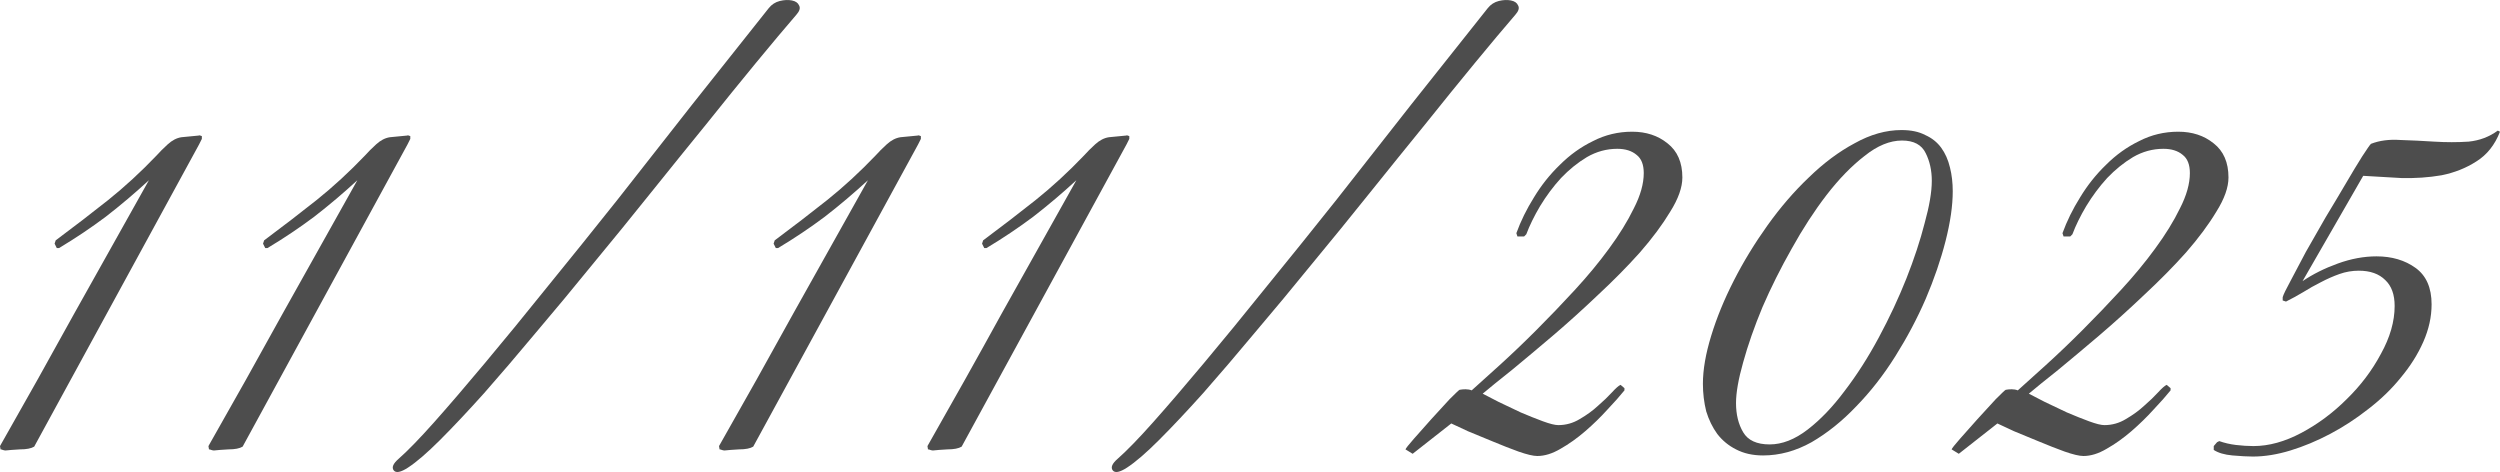
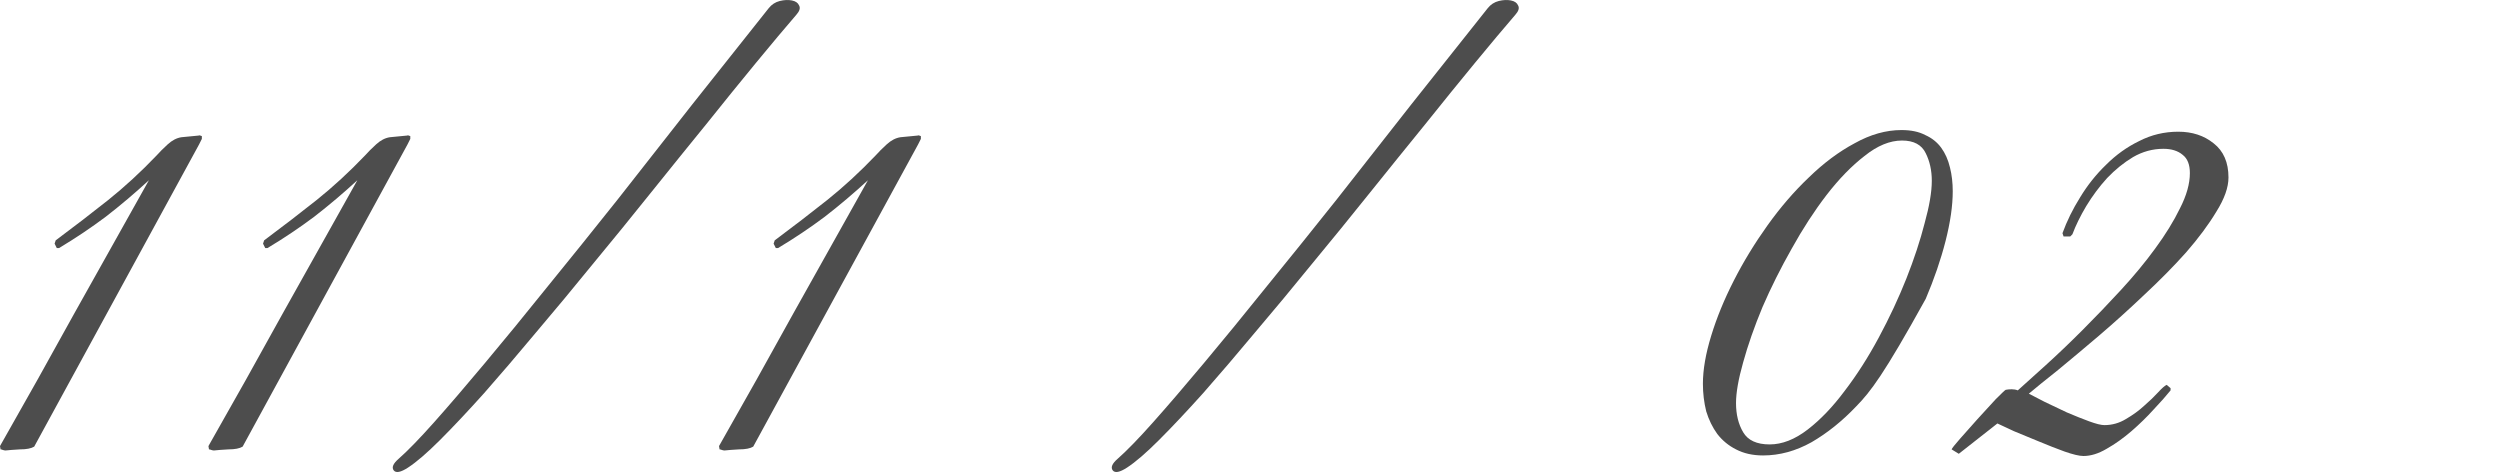
<svg xmlns="http://www.w3.org/2000/svg" viewBox="0 0 145.055 27.387" fill="none">
  <path d="M11.552 8.378L1.984 25.914C1.813 26.02 1.536 26.074 1.152 26.074C0.789 26.095 0.512 26.116 0.32 26.138C0.277 26.138 0.224 26.127 0.16 26.106C0.117 26.084 0.075 26.074 0.032 26.074L0 25.882C1.472 23.3 2.912 20.73 4.32 18.17C5.749 15.61 7.189 13.039 8.64 10.458C7.829 11.204 6.997 11.908 6.144 12.57C5.291 13.21 4.384 13.818 3.424 14.394H3.296L3.168 14.138L3.232 13.946C4.32 13.135 5.333 12.356 6.272 11.61C7.232 10.842 8.171 9.978 9.088 9.018C9.259 8.826 9.472 8.612 9.728 8.378C9.984 8.143 10.251 8.004 10.528 7.962L11.52 7.866C11.563 7.844 11.627 7.855 11.712 7.898V8.058L11.552 8.378Z" fill="#4D4D4D" />
  <path d="M23.646 8.378L14.078 25.914C13.907 26.02 13.63 26.074 13.246 26.074C12.883 26.095 12.606 26.116 12.414 26.138C12.371 26.138 12.318 26.127 12.254 26.106C12.211 26.084 12.168 26.074 12.126 26.074L12.094 25.882C13.566 23.3 15.006 20.73 16.414 18.17C17.843 15.61 19.283 13.039 20.734 10.458C19.923 11.204 19.091 11.908 18.238 12.57C17.384 13.21 16.478 13.818 15.518 14.394H15.39L15.262 14.138L15.326 13.946C16.414 13.135 17.427 12.356 18.366 11.61C19.326 10.842 20.264 9.978 21.182 9.018C21.352 8.826 21.566 8.612 21.822 8.378C22.078 8.143 22.344 8.004 22.622 7.962L23.614 7.866C23.656 7.844 23.72 7.855 23.806 7.898V8.058L23.646 8.378Z" fill="#4D4D4D" />
  <path d="M44.603 0.474C44.774 0.26 44.987 0.122 45.244 0.058C45.499 -0.006 45.734 -0.017 45.947 0.026C46.161 0.068 46.299 0.164 46.364 0.314C46.449 0.463 46.396 0.644 46.204 0.858C45.542 1.626 44.763 2.554 43.867 3.642C42.971 4.73 42.011 5.914 40.988 7.194C39.963 8.452 38.886 9.786 37.755 11.194C36.646 12.58 35.526 13.956 34.395 15.322C33.286 16.687 32.187 18.01 31.1 19.29C30.033 20.57 29.03 21.743 28.091 22.81C27.153 23.855 26.3 24.762 25.532 25.53C24.785 26.276 24.166 26.81 23.675 27.13C23.249 27.407 22.971 27.46 22.843 27.29C22.715 27.119 22.812 26.895 23.132 26.618C23.665 26.148 24.358 25.434 25.212 24.474C26.065 23.514 27.036 22.383 28.123 21.082C29.233 19.759 30.438 18.287 31.74 16.666C33.062 15.044 34.427 13.348 35.835 11.578C37.244 9.786 38.683 7.951 40.155 6.074C41.649 4.196 43.131 2.33 44.603 0.474Z" fill="#4D4D4D" />
  <path d="M53.271 8.378L43.703 25.914C43.532 26.02 43.255 26.074 42.871 26.074C42.508 26.095 42.231 26.116 42.039 26.138C41.996 26.138 41.943 26.127 41.879 26.106C41.836 26.084 41.793 26.074 41.751 26.074L41.719 25.882C43.191 23.3 44.631 20.73 46.039 18.17C47.468 15.61 48.908 13.039 50.359 10.458C49.548 11.204 48.716 11.908 47.863 12.57C47.009 13.21 46.103 13.818 45.143 14.394H45.015L44.887 14.138L44.951 13.946C46.039 13.135 47.052 12.356 47.991 11.61C48.951 10.842 49.889 9.978 50.807 9.018C50.977 8.826 51.191 8.612 51.447 8.378C51.703 8.143 51.97 8.004 52.247 7.962L53.239 7.866C53.282 7.844 53.345 7.855 53.431 7.898V8.058L53.271 8.378Z" fill="#4D4D4D" />
-   <path d="M65.364 8.378L55.797 25.914C55.626 26.02 55.348 26.074 54.964 26.074C54.602 26.095 54.325 26.116 54.133 26.138C54.09 26.138 54.036 26.127 53.973 26.106C53.93 26.084 53.887 26.074 53.844 26.074L53.813 25.882C55.285 23.3 56.725 20.73 58.132 18.17C59.562 15.61 61.002 13.039 62.452 10.458C61.642 11.204 60.81 11.908 59.957 12.57C59.103 13.21 58.196 13.818 57.236 14.394H57.109L56.981 14.138L57.044 13.946C58.132 13.135 59.146 12.356 60.085 11.61C61.045 10.842 61.983 9.978 62.901 9.018C63.071 8.826 63.285 8.612 63.54 8.378C63.797 8.143 64.063 8.004 64.341 7.962L65.333 7.866C65.375 7.844 65.439 7.855 65.525 7.898V8.058L65.364 8.378Z" fill="#4D4D4D" />
  <path d="M86.322 0.474C86.493 0.26 86.706 0.122 86.962 0.058C87.218 -0.006 87.453 -0.017 87.666 0.026C87.88 0.068 88.018 0.164 88.082 0.314C88.168 0.463 88.114 0.644 87.922 0.858C87.261 1.626 86.482 2.554 85.586 3.642C84.69 4.73 83.73 5.914 82.706 7.194C81.682 8.452 80.605 9.786 79.474 11.194C78.365 12.58 77.245 13.956 76.114 15.322C75.005 16.687 73.906 18.01 72.818 19.29C71.752 20.57 70.749 21.743 69.81 22.81C68.872 23.855 68.018 24.762 67.25 25.53C66.504 26.276 65.885 26.81 65.394 27.13C64.968 27.407 64.69 27.46 64.562 27.29C64.434 27.119 64.53 26.895 64.85 26.618C65.383 26.148 66.077 25.434 66.93 24.474C67.783 23.514 68.754 22.383 69.842 21.082C70.951 19.759 72.157 18.287 73.458 16.666C74.781 15.044 76.146 13.348 77.554 11.578C78.962 9.786 80.402 7.951 81.874 6.074C83.367 4.196 84.85 2.33 86.322 0.474Z" fill="#4D4D4D" />
-   <path d="M97.614 10.298C97.614 10.874 97.379 11.535 96.91 12.282C96.462 13.028 95.875 13.818 95.149 14.65C94.424 15.46 93.613 16.282 92.717 17.114C91.843 17.946 90.968 18.735 90.093 19.482C89.24 20.207 88.451 20.868 87.725 21.466C87 22.042 86.435 22.5 86.029 22.842C86.243 22.948 86.552 23.108 86.957 23.322C87.363 23.514 87.79 23.716 88.237 23.93C88.686 24.122 89.112 24.292 89.517 24.442C89.923 24.591 90.222 24.666 90.414 24.666C90.861 24.666 91.278 24.548 91.662 24.314C92.067 24.079 92.419 23.823 92.717 23.546C93.037 23.268 93.304 23.012 93.518 22.778C93.752 22.522 93.923 22.372 94.029 22.33L94.254 22.522V22.65C93.997 22.97 93.667 23.343 93.261 23.77C92.877 24.196 92.451 24.612 91.981 25.018C91.512 25.423 91.032 25.764 90.542 26.042C90.072 26.319 89.624 26.458 89.197 26.458C88.963 26.458 88.6 26.372 88.11 26.202C87.64 26.031 87.149 25.839 86.638 25.625C86.126 25.412 85.635 25.21 85.166 25.018C84.717 24.804 84.398 24.655 84.206 24.57L81.965 26.33L81.549 26.074C81.571 26.009 81.731 25.807 82.03 25.466C82.35 25.103 82.691 24.719 83.053 24.314C83.437 23.887 83.789 23.503 84.109 23.162C84.451 22.82 84.643 22.639 84.685 22.618C84.792 22.596 84.909 22.586 85.037 22.586C85.166 22.586 85.283 22.607 85.39 22.65C85.816 22.266 86.36 21.775 87.022 21.178C87.704 20.559 88.408 19.887 89.133 19.162C89.88 18.415 90.627 17.636 91.373 16.826C92.12 16.015 92.782 15.215 93.358 14.426C93.955 13.615 94.435 12.836 94.798 12.09C95.182 11.343 95.374 10.66 95.374 10.042C95.374 9.551 95.235 9.199 94.957 8.986C94.68 8.751 94.307 8.634 93.837 8.634C93.219 8.634 92.632 8.794 92.078 9.114C91.544 9.434 91.043 9.839 90.574 10.33C90.125 10.82 89.72 11.364 89.357 11.962C89.016 12.538 88.75 13.082 88.558 13.594L88.429 13.722H88.045L87.982 13.53C88.237 12.826 88.579 12.132 89.005 11.45C89.432 10.746 89.933 10.116 90.509 9.562C91.086 8.986 91.725 8.527 92.43 8.186C93.134 7.823 93.891 7.642 94.701 7.642C95.512 7.642 96.195 7.866 96.749 8.314C97.325 8.762 97.614 9.423 97.614 10.298Z" fill="#4D4D4D" />
-   <path d="M113.302 11.098C113.302 11.93 113.164 12.89 112.887 13.978C112.609 15.066 112.225 16.186 111.735 17.338C111.244 18.468 110.657 19.578 109.974 20.666C109.292 21.754 108.535 22.724 107.702 23.578C106.892 24.431 106.028 25.124 105.11 25.658C104.193 26.17 103.254 26.426 102.295 26.426C101.697 26.426 101.175 26.308 100.727 26.074C100.3 25.86 99.937 25.562 99.639 25.178C99.361 24.794 99.148 24.356 98.998 23.866C98.871 23.354 98.806 22.82 98.806 22.266C98.806 21.455 98.966 20.527 99.287 19.482C99.606 18.436 100.044 17.37 100.599 16.282C101.153 15.194 101.804 14.127 102.55 13.082C103.297 12.036 104.097 11.108 104.95 10.298C105.804 9.466 106.689 8.804 107.607 8.314C108.524 7.802 109.43 7.546 110.326 7.546C110.881 7.546 111.34 7.642 111.703 7.834C112.087 8.004 112.396 8.25 112.631 8.57C112.865 8.89 113.036 9.274 113.142 9.722C113.249 10.148 113.302 10.607 113.302 11.098ZM112.087 10.49C112.087 9.892 111.969 9.359 111.735 8.89C111.5 8.399 111.041 8.154 110.358 8.154C109.655 8.154 108.929 8.452 108.183 9.05C107.436 9.626 106.7 10.383 105.975 11.322C105.271 12.239 104.598 13.274 103.959 14.426C103.318 15.556 102.753 16.687 102.263 17.818C101.793 18.948 101.42 20.015 101.143 21.018C100.865 21.999 100.727 22.788 100.727 23.386C100.727 24.047 100.865 24.612 101.143 25.081C101.42 25.551 101.932 25.786 102.678 25.786C103.404 25.786 104.14 25.498 104.887 24.922C105.633 24.346 106.348 23.599 107.03 22.682C107.734 21.764 108.396 20.73 109.014 19.578C109.633 18.426 110.166 17.284 110.615 16.154C111.062 15.023 111.414 13.956 111.67 12.954C111.948 11.951 112.087 11.13 112.087 10.49Z" fill="#4D4D4D" />
+   <path d="M113.302 11.098C113.302 11.93 113.164 12.89 112.887 13.978C112.609 15.066 112.225 16.186 111.735 17.338C109.292 21.754 108.535 22.724 107.702 23.578C106.892 24.431 106.028 25.124 105.11 25.658C104.193 26.17 103.254 26.426 102.295 26.426C101.697 26.426 101.175 26.308 100.727 26.074C100.3 25.86 99.937 25.562 99.639 25.178C99.361 24.794 99.148 24.356 98.998 23.866C98.871 23.354 98.806 22.82 98.806 22.266C98.806 21.455 98.966 20.527 99.287 19.482C99.606 18.436 100.044 17.37 100.599 16.282C101.153 15.194 101.804 14.127 102.55 13.082C103.297 12.036 104.097 11.108 104.95 10.298C105.804 9.466 106.689 8.804 107.607 8.314C108.524 7.802 109.43 7.546 110.326 7.546C110.881 7.546 111.34 7.642 111.703 7.834C112.087 8.004 112.396 8.25 112.631 8.57C112.865 8.89 113.036 9.274 113.142 9.722C113.249 10.148 113.302 10.607 113.302 11.098ZM112.087 10.49C112.087 9.892 111.969 9.359 111.735 8.89C111.5 8.399 111.041 8.154 110.358 8.154C109.655 8.154 108.929 8.452 108.183 9.05C107.436 9.626 106.7 10.383 105.975 11.322C105.271 12.239 104.598 13.274 103.959 14.426C103.318 15.556 102.753 16.687 102.263 17.818C101.793 18.948 101.42 20.015 101.143 21.018C100.865 21.999 100.727 22.788 100.727 23.386C100.727 24.047 100.865 24.612 101.143 25.081C101.42 25.551 101.932 25.786 102.678 25.786C103.404 25.786 104.14 25.498 104.887 24.922C105.633 24.346 106.348 23.599 107.03 22.682C107.734 21.764 108.396 20.73 109.014 19.578C109.633 18.426 110.166 17.284 110.615 16.154C111.062 15.023 111.414 13.956 111.67 12.954C111.948 11.951 112.087 11.13 112.087 10.49Z" fill="#4D4D4D" />
  <path d="M129.301 10.298C129.301 10.874 129.066 11.535 128.597 12.282C128.149 13.028 127.562 13.818 126.837 14.65C126.112 15.46 125.301 16.282 124.405 17.114C123.53 17.946 122.656 18.735 121.781 19.482C120.928 20.207 120.138 20.868 119.413 21.466C118.688 22.042 118.122 22.5 117.717 22.842C117.93 22.948 118.24 23.108 118.645 23.322C119.05 23.514 119.477 23.716 119.925 23.93C120.373 24.122 120.8 24.292 121.205 24.442C121.61 24.591 121.909 24.666 122.101 24.666C122.549 24.666 122.965 24.548 123.349 24.314C123.754 24.079 124.106 23.823 124.405 23.546C124.725 23.268 124.992 23.012 125.205 22.778C125.44 22.522 125.61 22.372 125.717 22.33L125.941 22.522V22.65C125.685 22.97 125.354 23.343 124.949 23.77C124.565 24.196 124.138 24.612 123.669 25.018C123.2 25.423 122.72 25.764 122.229 26.042C121.76 26.319 121.312 26.458 120.885 26.458C120.65 26.458 120.288 26.372 119.797 26.202C119.328 26.031 118.837 25.839 118.325 25.625C117.813 25.412 117.322 25.21 116.853 25.018C116.405 24.804 116.085 24.655 115.893 24.57L113.653 26.33L113.237 26.074C113.258 26.009 113.418 25.807 113.717 25.466C114.037 25.103 114.378 24.719 114.741 24.314C115.125 23.887 115.477 23.503 115.797 23.162C116.138 22.82 116.33 22.639 116.373 22.618C116.48 22.596 116.597 22.586 116.725 22.586C116.853 22.586 116.97 22.607 117.077 22.65C117.504 22.266 118.048 21.775 118.709 21.178C119.392 20.559 120.096 19.887 120.821 19.162C121.568 18.415 122.314 17.636 123.061 16.826C123.808 16.015 124.469 15.215 125.045 14.426C125.642 13.615 126.122 12.836 126.485 12.09C126.869 11.343 127.061 10.66 127.061 10.042C127.061 9.551 126.922 9.199 126.645 8.986C126.368 8.751 125.994 8.634 125.525 8.634C124.906 8.634 124.32 8.794 123.765 9.114C123.232 9.434 122.73 9.839 122.261 10.33C121.813 10.82 121.408 11.364 121.045 11.962C120.704 12.538 120.437 13.082 120.245 13.594L120.117 13.722H119.733L119.669 13.53C119.925 12.826 120.266 12.132 120.693 11.45C121.12 10.746 121.621 10.116 122.197 9.562C122.773 8.986 123.413 8.527 124.117 8.186C124.821 7.823 125.578 7.642 126.389 7.642C127.2 7.642 127.882 7.866 128.437 8.314C129.013 8.762 129.301 9.423 129.301 10.298Z" fill="#4D4D4D" />
-   <path d="M145.054 7.642C144.755 8.41 144.297 8.986 143.678 9.37C143.081 9.754 142.409 10.02 141.662 10.17C140.915 10.298 140.137 10.351 139.326 10.33C138.515 10.287 137.779 10.244 137.118 10.202L133.598 16.314C134.195 15.908 134.878 15.567 135.646 15.29C136.414 15.012 137.161 14.874 137.886 14.874C138.782 14.874 139.539 15.098 140.158 15.546C140.777 15.994 141.086 16.698 141.086 17.658C141.086 18.383 140.926 19.108 140.606 19.834C140.286 20.559 139.849 21.252 139.294 21.914C138.761 22.575 138.131 23.183 137.406 23.738C136.702 24.292 135.966 24.772 135.198 25.178C134.43 25.583 133.662 25.903 132.894 26.138C132.126 26.372 131.401 26.49 130.718 26.49C130.419 26.49 130.025 26.468 129.534 26.426C129.065 26.383 128.702 26.276 128.446 26.106V25.882L128.638 25.658L128.766 25.594C129.065 25.7 129.385 25.775 129.726 25.817C130.089 25.86 130.43 25.882 130.75 25.882C131.646 25.882 132.574 25.625 133.534 25.114C134.494 24.602 135.369 23.951 136.158 23.162C136.969 22.372 137.63 21.498 138.142 20.538C138.675 19.578 138.942 18.65 138.942 17.754C138.942 17.092 138.761 16.591 138.398 16.25C138.035 15.887 137.523 15.706 136.862 15.706C136.478 15.706 136.105 15.77 135.742 15.898C135.379 16.026 135.017 16.186 134.654 16.378C134.313 16.548 133.971 16.74 133.63 16.954C133.31 17.146 132.979 17.327 132.638 17.498L132.446 17.434V17.242C132.489 17.092 132.638 16.783 132.894 16.314C133.15 15.823 133.449 15.258 133.79 14.618C134.153 13.978 134.537 13.306 134.942 12.602C135.369 11.898 135.763 11.236 136.126 10.618C136.489 9.999 136.798 9.487 137.054 9.082C137.331 8.655 137.502 8.41 137.566 8.346C138.057 8.154 138.622 8.079 139.262 8.122C139.923 8.143 140.585 8.175 141.246 8.218C141.929 8.26 142.59 8.26 143.23 8.218C143.87 8.154 144.435 7.94 144.926 7.578L145.054 7.642Z" fill="#4D4D4D" />
</svg>